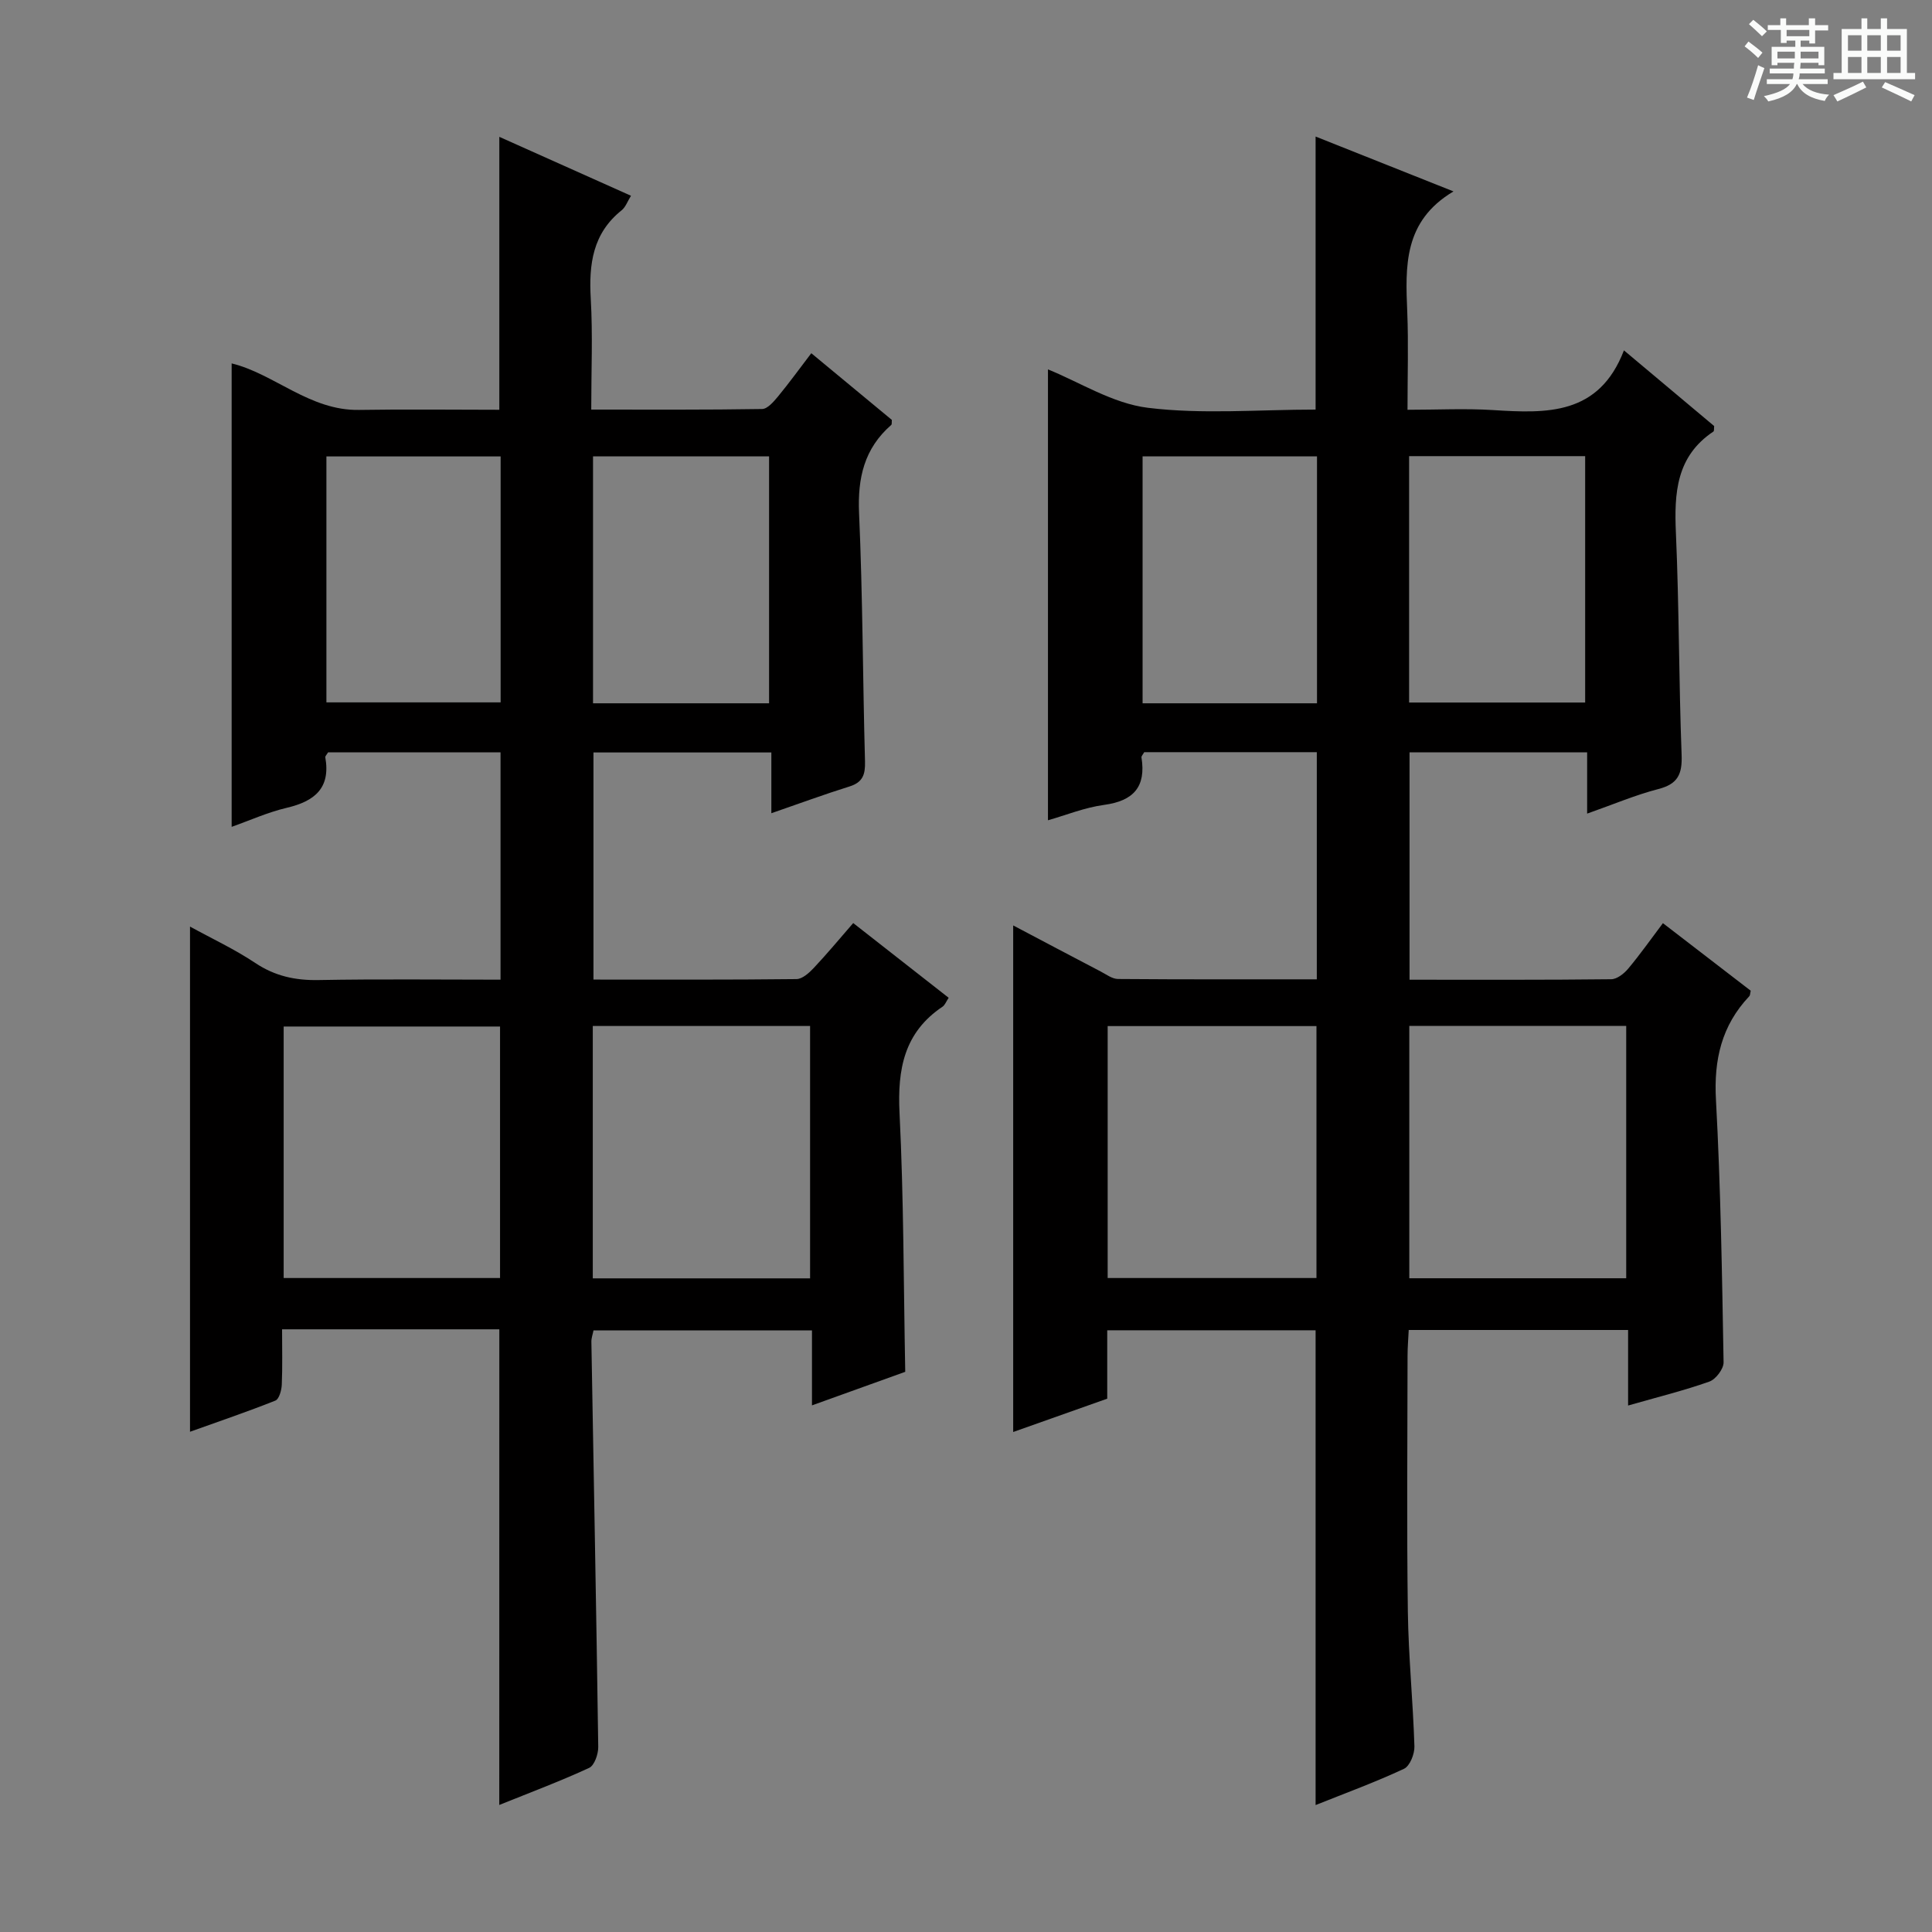
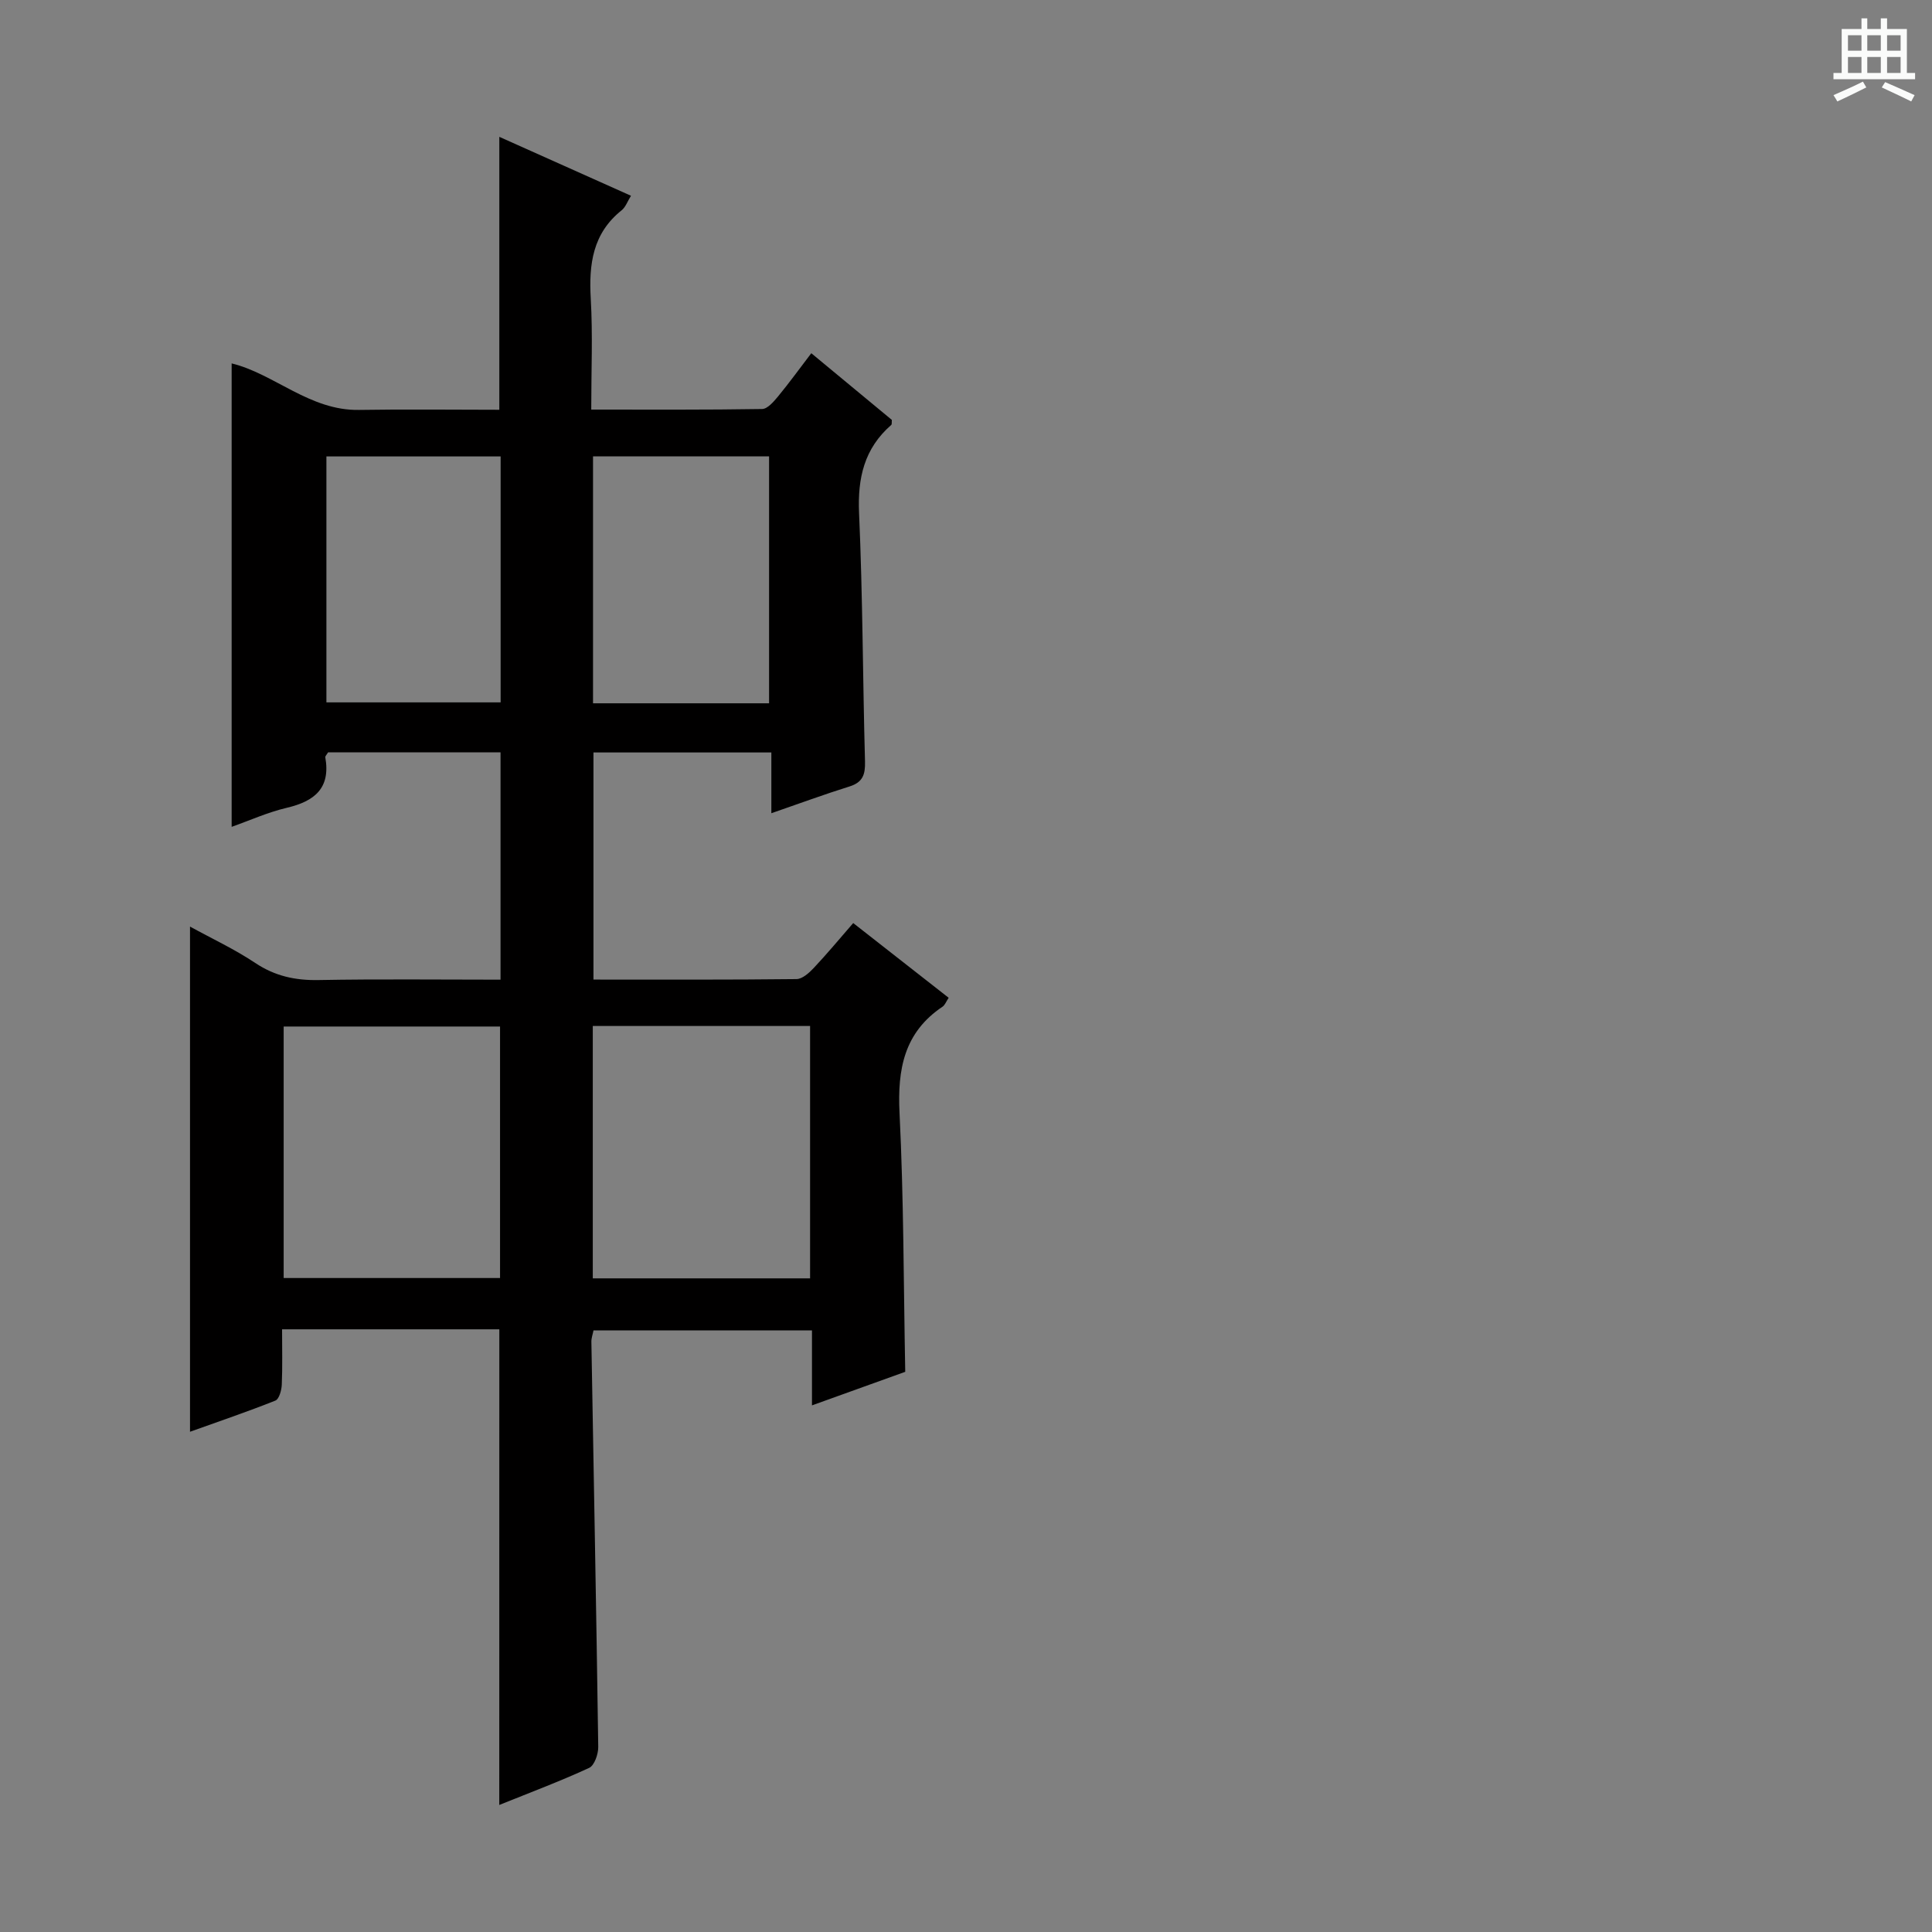
<svg xmlns="http://www.w3.org/2000/svg" enable-background="new 0 0 400 400" viewBox="0 0 400 400">
  <rect x="0" y="0" width="400" height="400" fill="#808080" stroke="none" />
-   <path d="m361.2 9.6.8-1c.9.7 1.9 1.4 2.9 2.3l-.9 1.1c-1-1-2-1.8-2.8-2.4zm.5 10.6c.9-2.1 1.6-4.3 2.3-6.7.4.2.8.4 1.3.6-.7 2.1-1.5 4.3-2.2 6.6zm.4-15.2.9-.9c1 .8 2 1.6 2.8 2.4l-1 1c-.9-.9-1.8-1.7-2.7-2.5zm12.5-1.2h1.2v1.4h2.7v1.1h-2.7v2.7h-1.2v-.6h-1.8v1.3h4.9v3.8h-1.2v-.5h-3.7c0 .4-.1.9-.1 1.2h5.1v1h-5.2c0 .5-.1.9-.2 1.2h6v1h-5.2c1.1 1.3 2.9 2 5.5 2.2-.4.4-.7.8-.9 1.3-2.9-.5-4.8-1.6-5.7-3.5h-.1c-.8 1.7-2.7 2.9-5.9 3.6-.2-.4-.6-.8-.9-1.1 2.8-.6 4.6-1.4 5.4-2.5h-4.8v-1h5.3c.1-.3.2-.7.2-1.2h-4.9v-1h5c0-.4 0-.8.1-1.2h-3.5v.5h-1.2v-3.8h4.9v-1.3h-1.8v.5h-1.2v-2.7h-2.7v-1h2.6v-1.4h1.2v1.4h4.7v-1.4zm-6.6 8.3h3.6c0-.4 0-.9 0-1.4h-3.6zm1.9-4.6h4.7v-1.3h-4.7zm6.6 3.2h-3.7v1.4h3.7z" fill="#fafbfa" />
  <path d="m385.3 3.8h1.3v2.2h2.8v-2.2h1.3v2.2h4.1v9.1h1.7v1.3h-16.9v-1.3h1.7v-9.1h4.1v-2.2zm.4 13.1.7 1.2c-1.8.9-3.8 1.9-6 2.9-.2-.4-.5-.8-.8-1.3 2.3-1 4.3-1.9 6.1-2.8zm-3.1-6.4h2.8v-3.2h-2.8zm0 4.6h2.8v-3.3h-2.8zm4-4.6h2.8v-3.2h-2.8zm0 4.6h2.8v-3.3h-2.8zm3.7 1.9c2.1.9 4.1 1.8 6.1 2.7l-.7 1.3c-2.2-1.1-4.2-2-6.1-2.9zm3.2-9.7h-2.8v3.2h2.8zm-2.8 7.8h2.8v-3.3h-2.8z" fill="#fafbfa" />
  <g fill="#010000">
-     <path d="m209.77 191.6c6.09 3.21 12.08 6.39 18.1 9.53 1.17.61 2.4 1.55 3.6 1.56 13.62.11 27.24.07 41.16.07 0-15.88 0-31.29 0-47.03-12.03 0-23.94 0-35.73 0-.29.52-.61.83-.57 1.08.97 6.07-1.62 9-7.71 9.83-4.07.55-7.99 2.15-11.65 3.19 0-31.19 0-62.35 0-93.35 6.51 2.62 13.38 7.05 20.69 7.95 11.32 1.39 22.93.37 34.72.37 0-18.78 0-37.3 0-56.53 9.18 3.65 18.31 7.28 28.55 11.36-10.4 6.18-9.96 15.55-9.57 25.02.26 6.46.05 12.94.05 20.19 6.2 0 11.97-.3 17.7.06 11.1.7 21.93 1.13 27.11-12.36 6.87 5.76 12.81 10.75 18.68 15.67-.06.53.02 1.01-.15 1.13-7.71 5.14-8.14 12.73-7.77 21.03.67 15.29.6 30.62 1.18 45.91.15 3.99-.76 6.03-4.8 7.08-4.77 1.23-9.35 3.19-14.76 5.09 0-4.58 0-8.49 0-12.69-12.53 0-24.44 0-36.77 0v47.08c14.14 0 27.95.06 41.75-.1 1.2-.01 2.66-1.16 3.52-2.19 2.45-2.92 4.65-6.05 7.19-9.42 6.23 4.79 12.24 9.42 18.18 13.99-.14.56-.11.94-.3 1.14-5.72 6.05-7.36 13.13-6.9 21.43.98 18.1 1.26 36.24 1.58 54.37.02 1.35-1.61 3.51-2.94 3.98-5.31 1.88-10.8 3.23-16.83 4.96 0-5.35 0-10.37 0-15.64-15.33 0-30.1 0-45.42 0-.08 1.77-.24 3.54-.24 5.31-.02 17.67-.18 35.34.06 53 .13 9.3 1.07 18.59 1.36 27.89.05 1.58-.94 4.08-2.16 4.65-5.83 2.73-11.9 4.95-18.3 7.51 0-33.02 0-65.5 0-98.3-14.11 0-28.36 0-43.14 0v14.16c-6.83 2.42-13.2 4.68-19.47 6.9 0-35.06 0-69.73 0-104.88zm82.01 73.05h44.91c0-17.58 0-34.8 0-52.25-15.05 0-29.8 0-44.91 0zm-62.45-52.21v52.16h43.23c0-17.61 0-34.81 0-52.16-14.58 0-28.8 0-43.23 0zm62.41-118v51.01h36.45c0-17.24 0-34.1 0-51.01-12.32 0-24.22 0-36.45 0zm-19.07 51.17c0-17.32 0-34.08 0-51.12-12.15 0-24.04 0-36.11 0v51.12z" />
    <path d="m103.38 275.22c-14.94 0-29.58 0-44.98 0 0 3.92.1 7.7-.06 11.47-.05 1.15-.55 2.98-1.33 3.29-5.8 2.31-11.72 4.32-17.67 6.45 0-35.04 0-69.44 0-104.59 4.51 2.48 9.22 4.67 13.49 7.52 4.09 2.73 8.29 3.64 13.13 3.55 12.45-.23 24.91-.08 37.67-.08 0-15.92 0-31.32 0-47.07-11.99 0-23.9 0-35.7 0-.28.48-.62.79-.58 1.03 1.13 6.38-2.21 9.1-7.95 10.45-4 .94-7.81 2.67-11.44 3.95 0-32.04 0-63.88 0-95.95 8.77 2.12 16.16 9.81 26.38 9.63 9.63-.16 19.26-.03 29.04-.03 0-18.93 0-37.42 0-56.51 9.14 4.09 18.03 8.07 27.26 12.2-.74 1.19-1.13 2.37-1.94 3.01-6 4.79-6.8 11.17-6.39 18.31.43 7.43.1 14.91.1 22.95 12.18 0 23.79.07 35.38-.12 1.13-.02 2.41-1.54 3.31-2.62 2.3-2.79 4.42-5.72 6.87-8.93 5.81 4.81 11.29 9.35 16.68 13.81-.05.48.03.9-.13 1.04-5.58 4.87-6.98 10.95-6.66 18.25.76 17.12.76 34.27 1.23 51.41.07 2.69-.43 4.32-3.21 5.19-5.19 1.62-10.3 3.51-16.18 5.54 0-4.45 0-8.34 0-12.58-12.54 0-24.45 0-36.83 0v47.02c14.13 0 28.08.06 42.03-.1 1.21-.01 2.61-1.27 3.56-2.28 2.73-2.9 5.29-5.98 8.19-9.32 6.61 5.17 13.11 10.26 19.76 15.47-.53.8-.77 1.5-1.25 1.83-7.99 5.35-9.37 12.97-8.92 22.05.87 17.59.83 35.22 1.18 53.56-5.85 2.11-12.34 4.44-19.31 6.95 0-5.35 0-10.26 0-15.53-15.26 0-30.15 0-45.23 0-.15.79-.46 1.59-.44 2.38.48 27.95 1.03 55.9 1.42 83.85.02 1.49-.79 3.85-1.88 4.35-5.99 2.77-12.18 5.08-18.61 7.68.01-33.06.01-65.56.01-98.48zm-44.65-10.62h44.8c0-17.64 0-34.87 0-52.07-15.14 0-29.87 0-44.8 0zm64-52.18v52.25h44.99c0-17.55 0-34.78 0-52.25-15.04 0-29.79 0-44.99 0zm36.5-117.93c-12.45 0-24.35 0-36.45 0v51.12h36.45c0-17.08 0-33.94 0-51.12zm-55.58.01c-12.18 0-24.06 0-36.07 0v50.92h36.07c0-17.17 0-33.93 0-50.92z" />
  </g>
</svg>